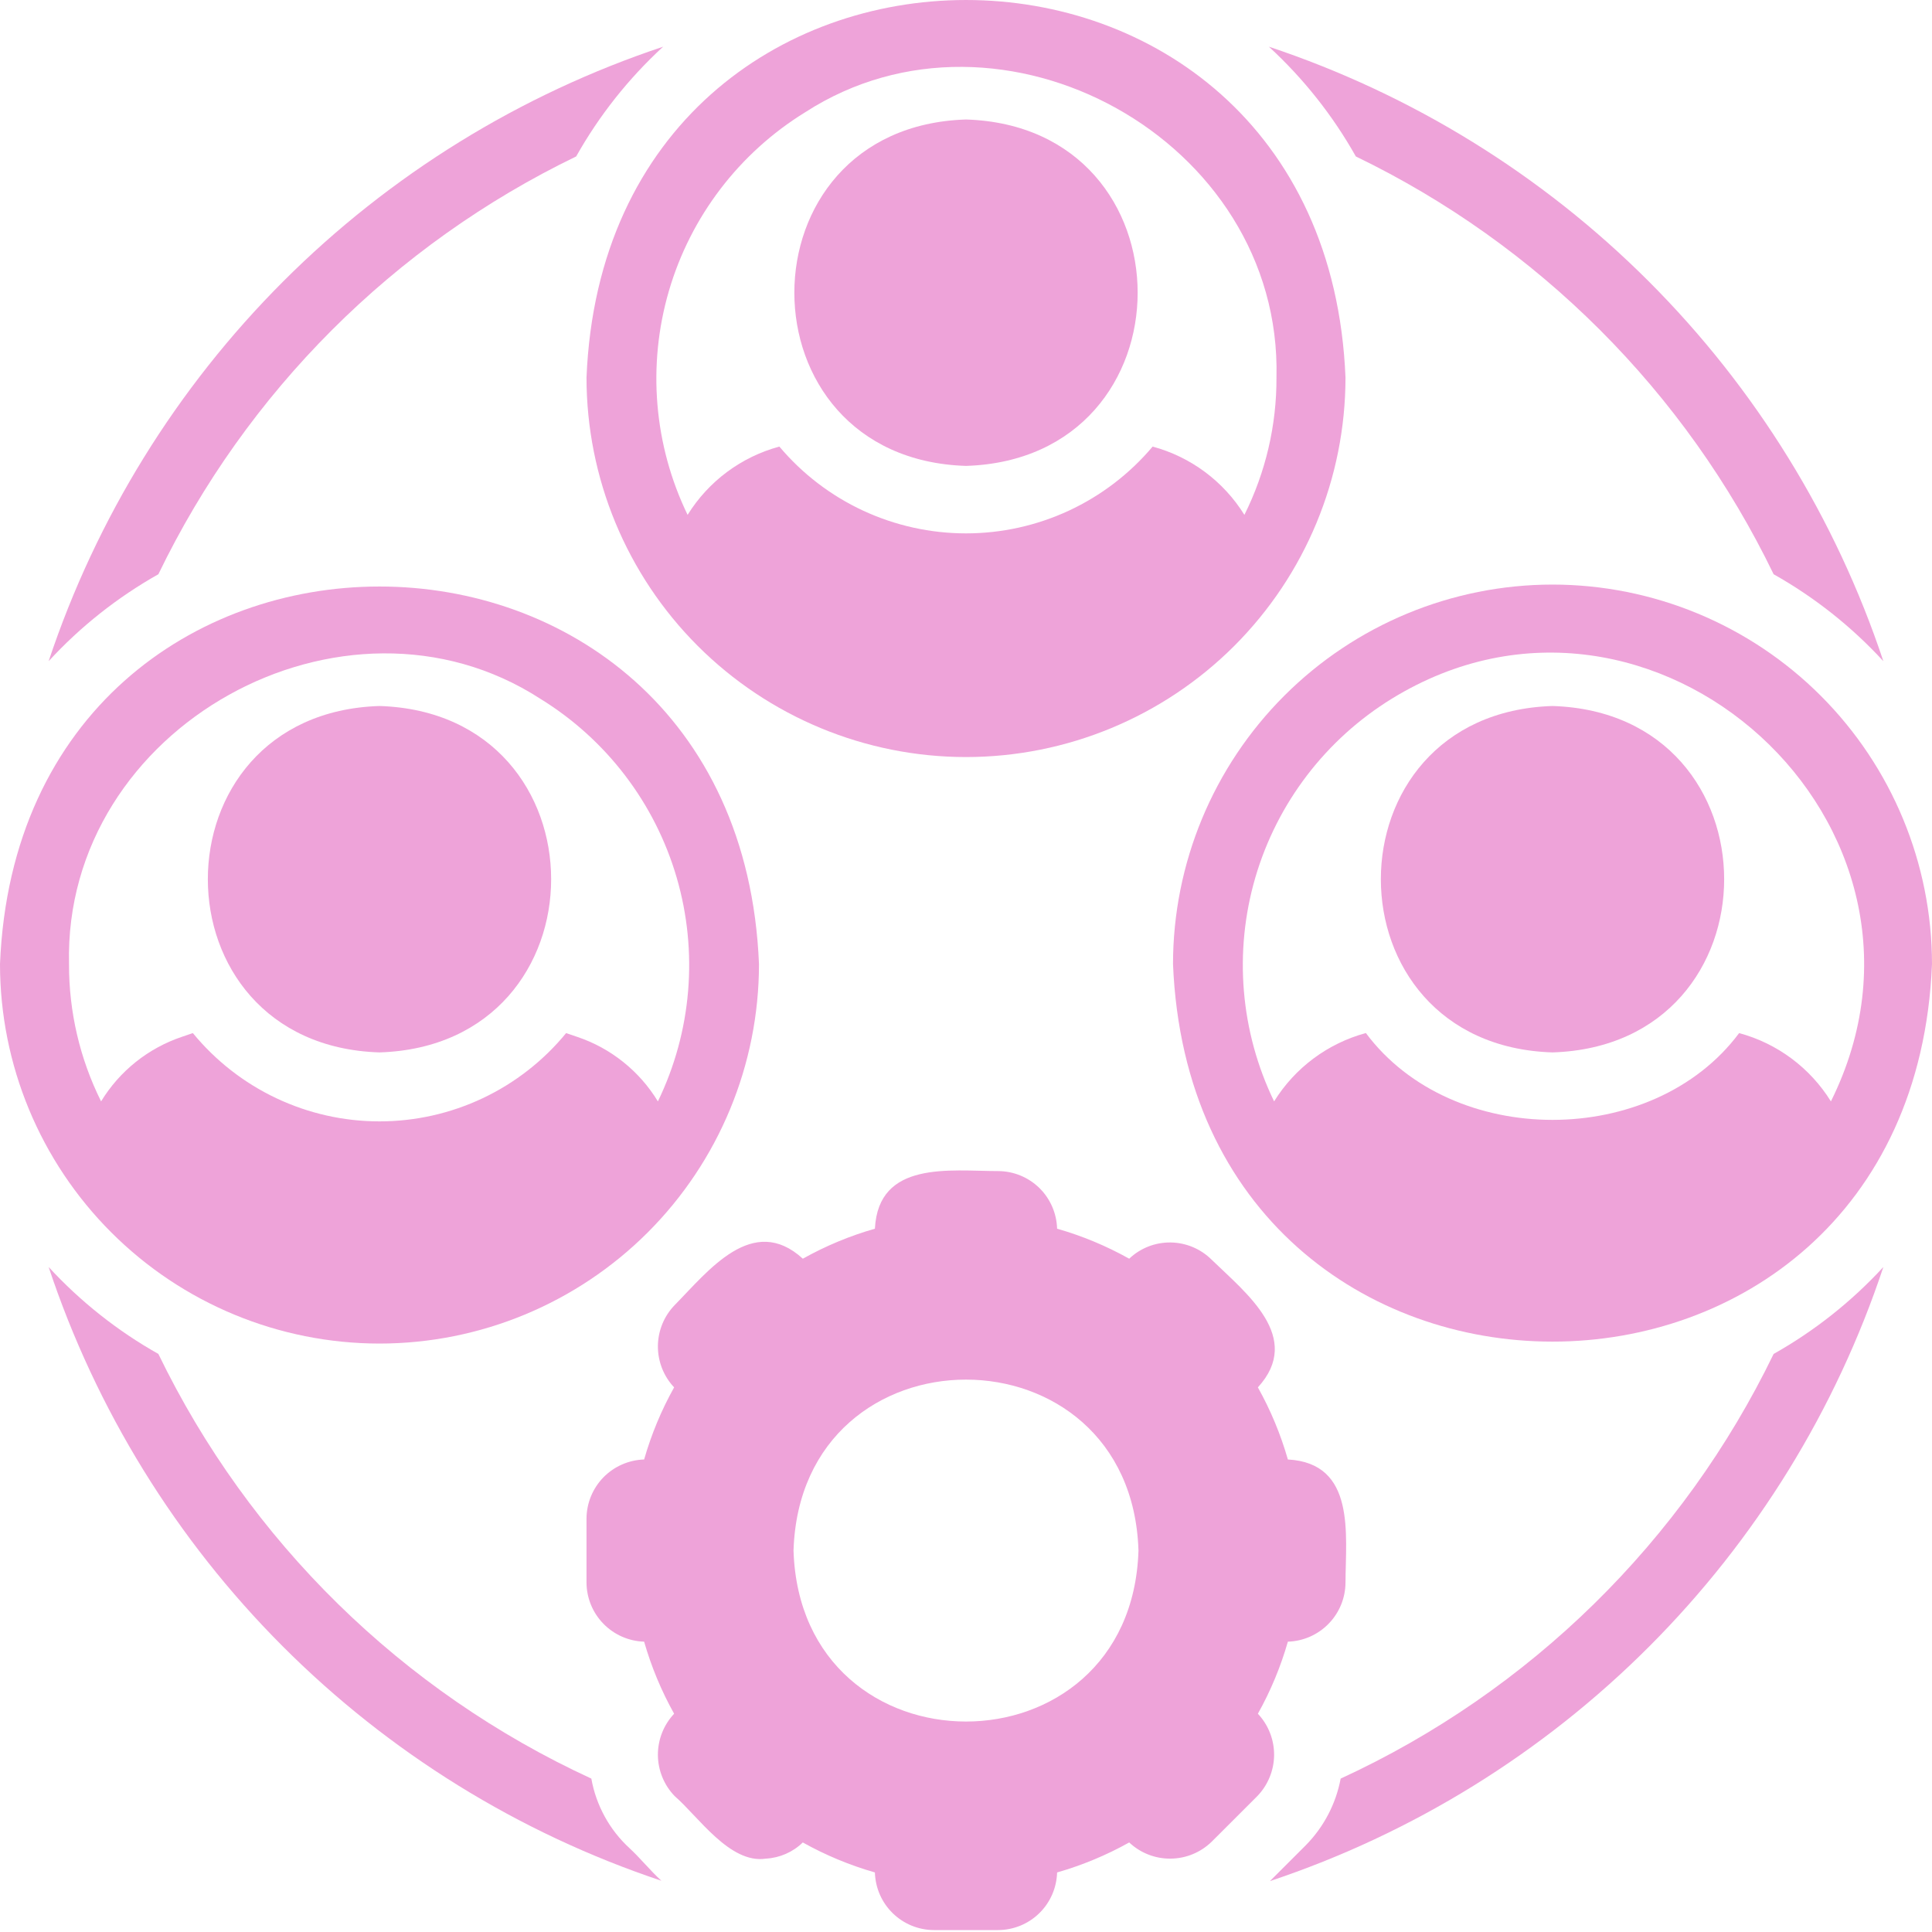
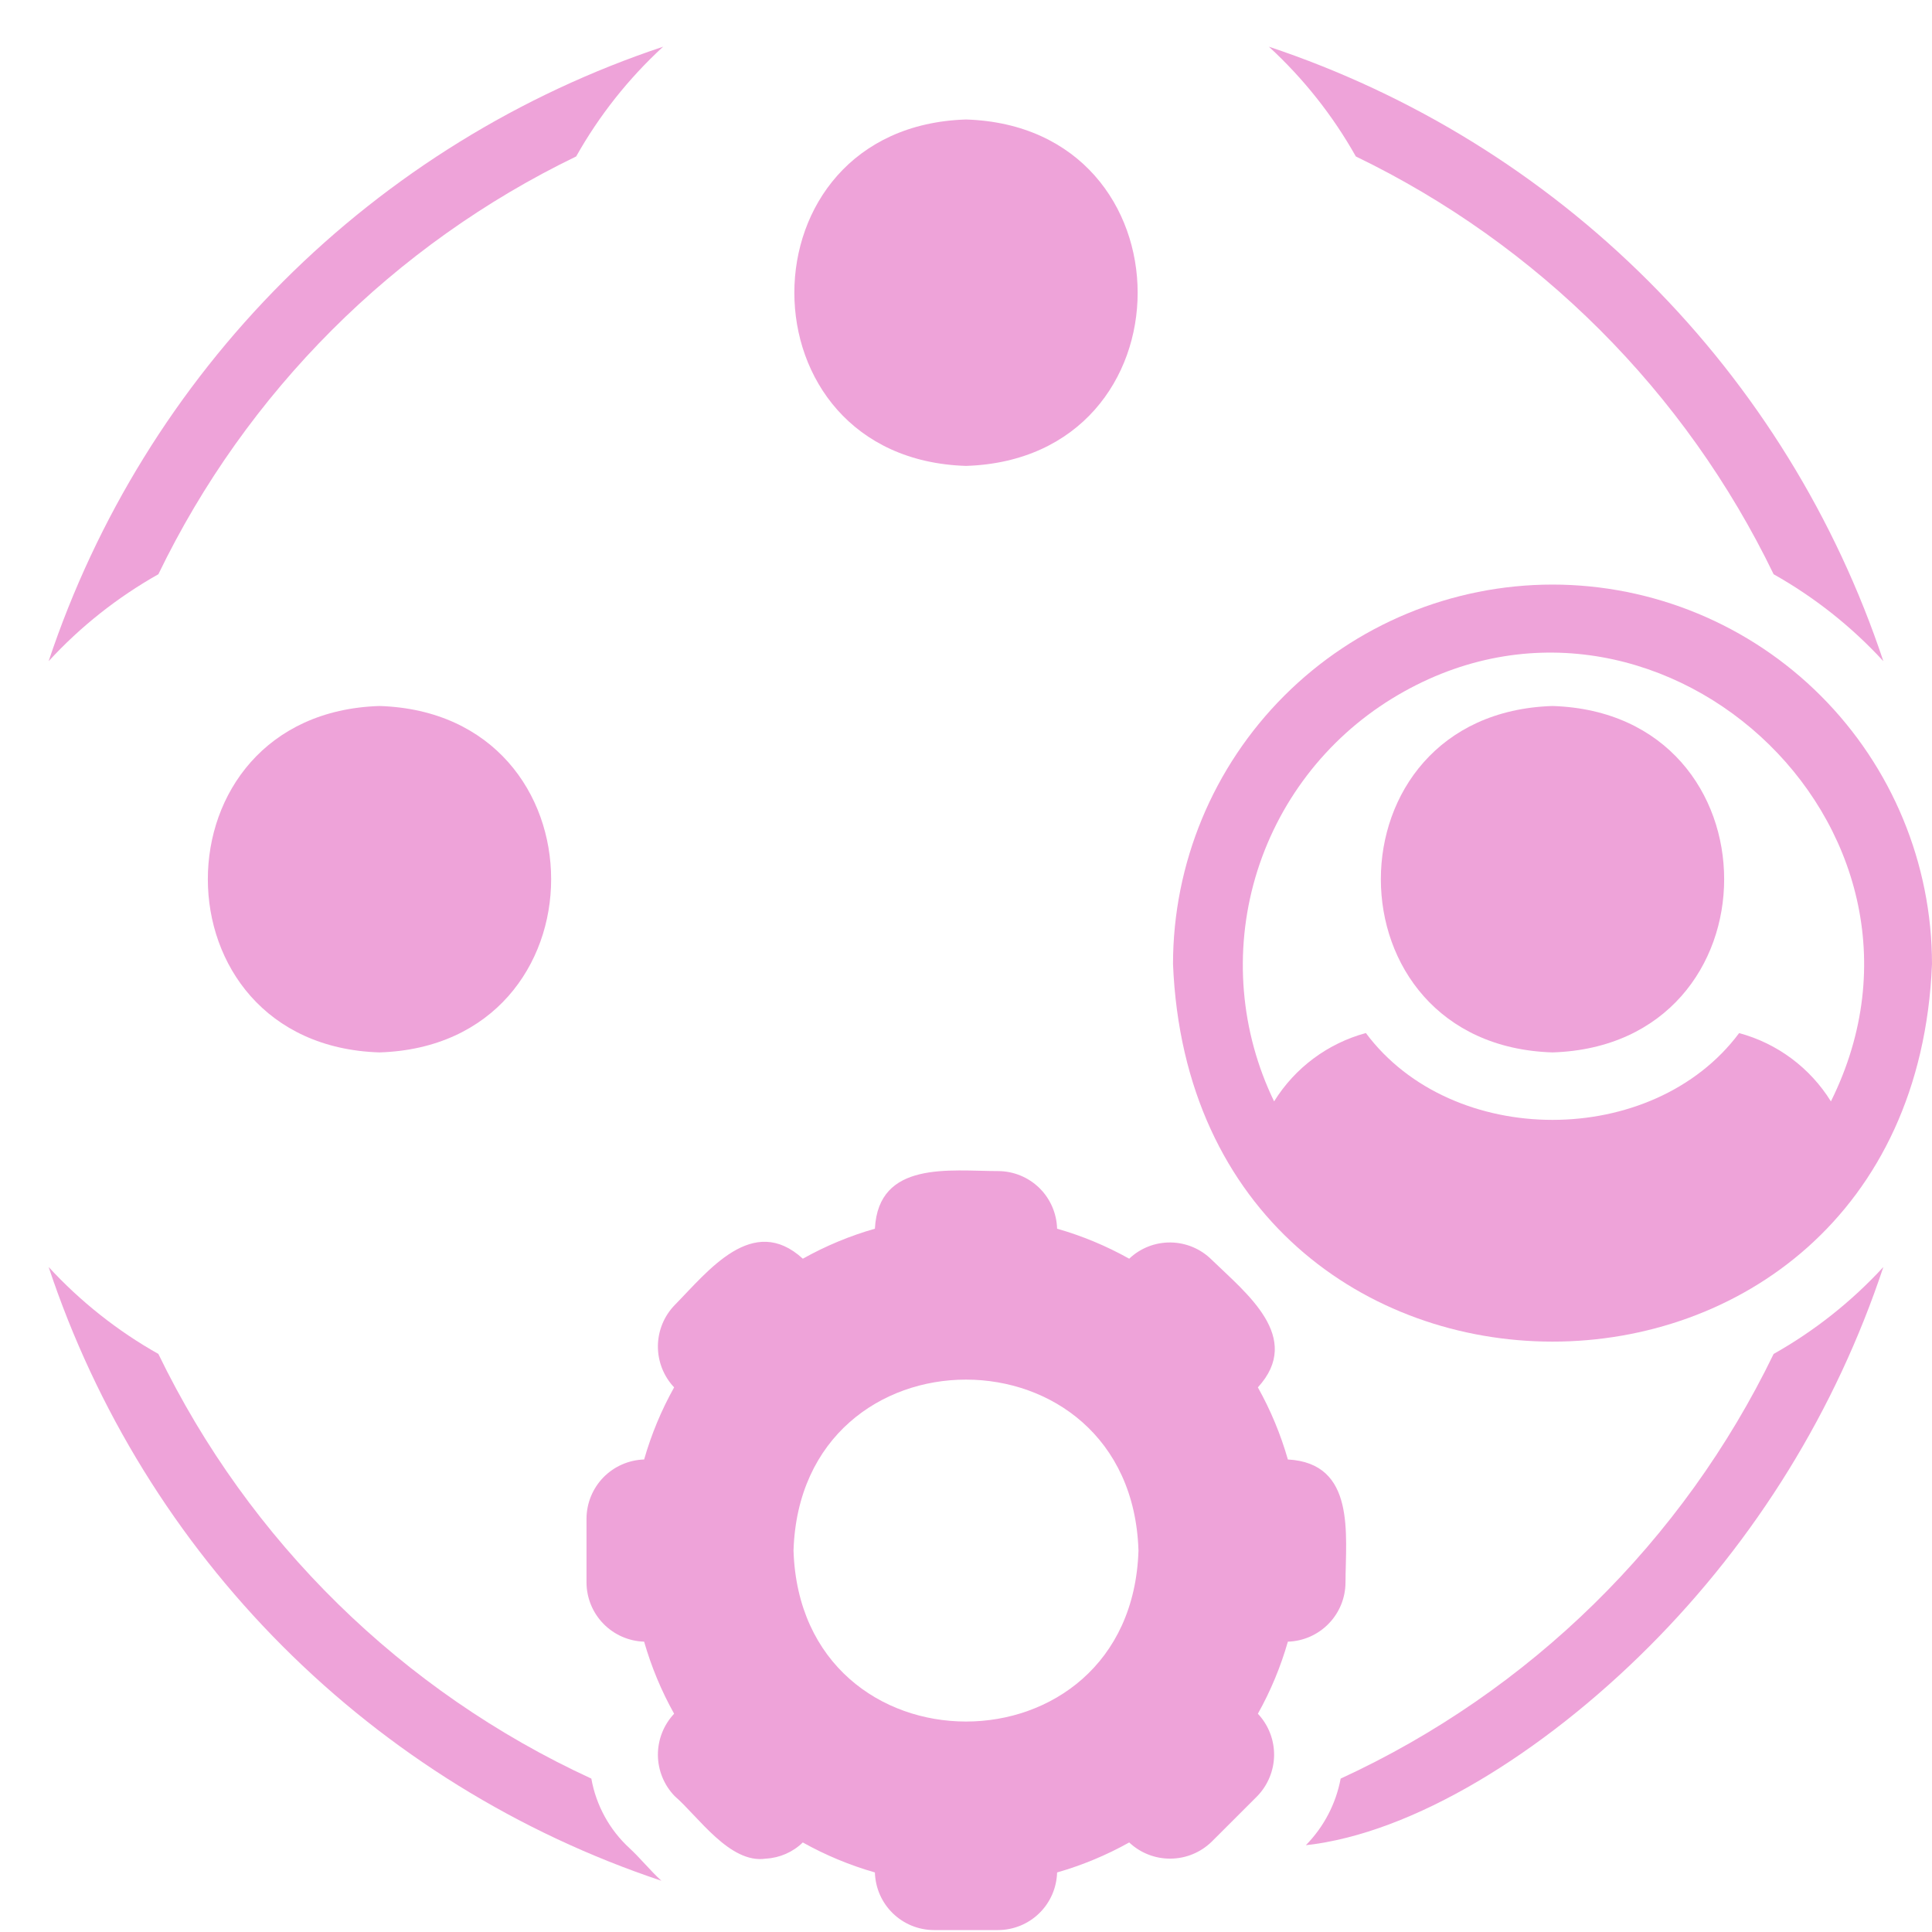
<svg xmlns="http://www.w3.org/2000/svg" width="40" height="40" viewBox="0 0 40 40" fill="none">
  <g clip-path="url(#clip0_5349_8923)">
    <path d="M26.043 35.481C26.307 35.01 26.515 34.508 26.664 33.989C26.983 33.979 27.285 33.846 27.507 33.618C27.729 33.391 27.855 33.086 27.857 32.767C27.86 31.768 28.075 30.293 26.664 30.217C26.515 29.697 26.307 29.196 26.043 28.724C26.989 27.69 25.797 26.772 25.086 26.081C24.86 25.856 24.555 25.728 24.236 25.724C23.918 25.72 23.61 25.84 23.379 26.06C22.907 25.796 22.406 25.587 21.886 25.439C21.877 25.12 21.745 24.817 21.517 24.594C21.289 24.372 20.983 24.247 20.664 24.246C19.667 24.245 18.186 24.023 18.114 25.439C17.594 25.587 17.093 25.796 16.622 26.06C15.586 25.113 14.666 26.31 13.972 27.017C13.749 27.245 13.624 27.55 13.621 27.868C13.619 28.186 13.739 28.493 13.957 28.724C13.693 29.196 13.485 29.697 13.336 30.217C13.018 30.227 12.715 30.36 12.493 30.587C12.271 30.815 12.145 31.12 12.143 31.439V32.767C12.145 33.086 12.271 33.391 12.493 33.618C12.715 33.846 13.018 33.979 13.336 33.989C13.485 34.508 13.693 35.009 13.957 35.481C13.739 35.713 13.619 36.02 13.621 36.338C13.624 36.656 13.749 36.961 13.971 37.189C14.454 37.605 15.111 38.595 15.857 38.481C16.144 38.465 16.416 38.346 16.621 38.146C17.093 38.41 17.594 38.618 18.114 38.767C18.123 39.086 18.255 39.389 18.483 39.611C18.711 39.834 19.017 39.959 19.336 39.96L20.664 39.96C20.983 39.959 21.289 39.834 21.517 39.611C21.745 39.389 21.877 39.086 21.886 38.767C22.406 38.618 22.907 38.41 23.379 38.146C23.61 38.364 23.917 38.484 24.235 38.481C24.553 38.479 24.858 38.353 25.086 38.131L26.029 37.189C26.25 36.961 26.376 36.656 26.379 36.338C26.381 36.02 26.261 35.713 26.043 35.481ZM16.429 32.103C16.578 27.383 23.422 27.384 23.571 32.103C23.422 36.823 16.578 36.822 16.429 32.103Z" fill="#EEA3D9" />
-     <path d="M7.857 27.817C9.941 27.816 11.938 26.988 13.412 25.515C14.885 24.041 15.713 22.044 15.714 19.96C15.287 9.536 0.425 9.539 0 19.96C0.001 22.044 0.829 24.041 2.303 25.515C3.776 26.988 5.774 27.816 7.857 27.817ZM1.429 19.96C1.309 15.035 7.135 11.847 11.186 14.467C12.553 15.308 13.559 16.626 14.009 18.166C14.459 19.706 14.321 21.359 13.621 22.803C13.239 22.175 12.647 21.701 11.95 21.467L11.721 21.389C11.253 21.96 10.663 22.421 9.995 22.737C9.326 23.053 8.596 23.217 7.857 23.217C7.118 23.217 6.388 23.053 5.72 22.737C5.051 22.421 4.462 21.96 3.993 21.389L3.764 21.467C3.067 21.702 2.475 22.175 2.093 22.803C1.653 21.92 1.426 20.947 1.429 19.96Z" fill="#EEA3D9" />
    <path d="M7.857 21.789C12.596 21.64 12.595 14.765 7.857 14.617C3.118 14.766 3.119 21.641 7.857 21.789Z" fill="#EEA3D9" />
    <path d="M32.143 14.617C27.404 14.766 27.405 21.641 32.143 21.789C36.882 21.64 36.881 14.765 32.143 14.617Z" fill="#EEA3D9" />
    <path d="M32.143 12.103C30.059 12.104 28.062 12.932 26.588 14.406C25.115 15.879 24.287 17.877 24.286 19.96C24.713 30.384 39.575 30.381 40 19.96C39.999 17.877 39.17 15.879 37.697 14.405C36.224 12.932 34.226 12.104 32.143 12.103ZM37.907 22.803C37.476 22.108 36.797 21.602 36.007 21.389C34.22 23.785 30.065 23.785 28.279 21.388C27.489 21.602 26.81 22.108 26.379 22.803C25.679 21.359 25.541 19.706 25.991 18.166C26.442 16.626 27.448 15.308 28.814 14.467C34.206 11.151 40.75 17.082 37.907 22.803Z" fill="#EEA3D9" />
    <path d="M20 9.646C24.739 9.497 24.738 2.622 20 2.474C15.261 2.623 15.262 9.498 20 9.646Z" fill="#EEA3D9" />
-     <path d="M20 15.674C22.084 15.673 24.081 14.845 25.555 13.372C27.028 11.898 27.856 9.901 27.857 7.817C27.43 -2.607 12.568 -2.604 12.143 7.817C12.144 9.901 12.972 11.898 14.445 13.372C15.919 14.845 17.916 15.673 20 15.674ZM16.671 2.324C20.723 -0.295 26.549 2.891 26.428 7.817C26.432 8.804 26.204 9.777 25.764 10.66C25.333 9.965 24.654 9.459 23.864 9.246C23.39 9.809 22.798 10.261 22.131 10.572C21.463 10.882 20.736 11.043 20 11.043C19.264 11.043 18.537 10.882 17.869 10.572C17.201 10.261 16.61 9.809 16.136 9.246C15.346 9.459 14.667 9.965 14.236 10.66C13.537 9.216 13.399 7.563 13.849 6.023C14.299 4.483 15.305 3.165 16.671 2.324Z" fill="#EEA3D9" />
    <path d="M12.243 36.824C8.326 35.02 5.158 31.912 3.279 28.032C2.432 27.555 1.665 26.947 1.007 26.232C1.99 29.189 3.648 31.877 5.85 34.082C8.052 36.288 10.737 37.951 13.693 38.939C13.45 38.715 13.258 38.472 13.036 38.267C12.62 37.886 12.342 37.379 12.243 36.824Z" fill="#EEA3D9" />
    <path d="M28.071 3.239C31.847 5.064 34.895 8.113 36.721 11.889C37.568 12.366 38.335 12.973 38.993 13.689C38.006 10.726 36.343 8.033 34.135 5.825C31.927 3.617 29.234 1.954 26.271 0.967C26.987 1.625 27.595 2.392 28.071 3.239Z" fill="#EEA3D9" />
    <path d="M3.279 11.889C5.104 8.113 8.153 5.065 11.929 3.239C12.405 2.392 13.013 1.625 13.729 0.967C10.766 1.954 8.073 3.617 5.865 5.825C3.657 8.033 1.994 10.726 1.007 13.689C1.665 12.973 2.432 12.366 3.279 11.889Z" fill="#EEA3D9" />
-     <path d="M36.721 28.032C34.842 31.912 31.674 35.02 27.757 36.824C27.659 37.345 27.408 37.825 27.036 38.203L26.293 38.946C29.252 37.959 31.941 36.296 34.145 34.089C36.349 31.882 38.009 29.192 38.993 26.232C38.335 26.947 37.568 27.555 36.721 28.032Z" fill="#EEA3D9" />
+     <path d="M36.721 28.032C34.842 31.912 31.674 35.02 27.757 36.824C27.659 37.345 27.408 37.825 27.036 38.203C29.252 37.959 31.941 36.296 34.145 34.089C36.349 31.882 38.009 29.192 38.993 26.232C38.335 26.947 37.568 27.555 36.721 28.032Z" fill="#EEA3D9" />
  </g>
  <defs>
    <clipPath id="clip0_5349_8923">
      <rect width="40" height="40" fill="white" />
    </clipPath>
  </defs>
</svg>